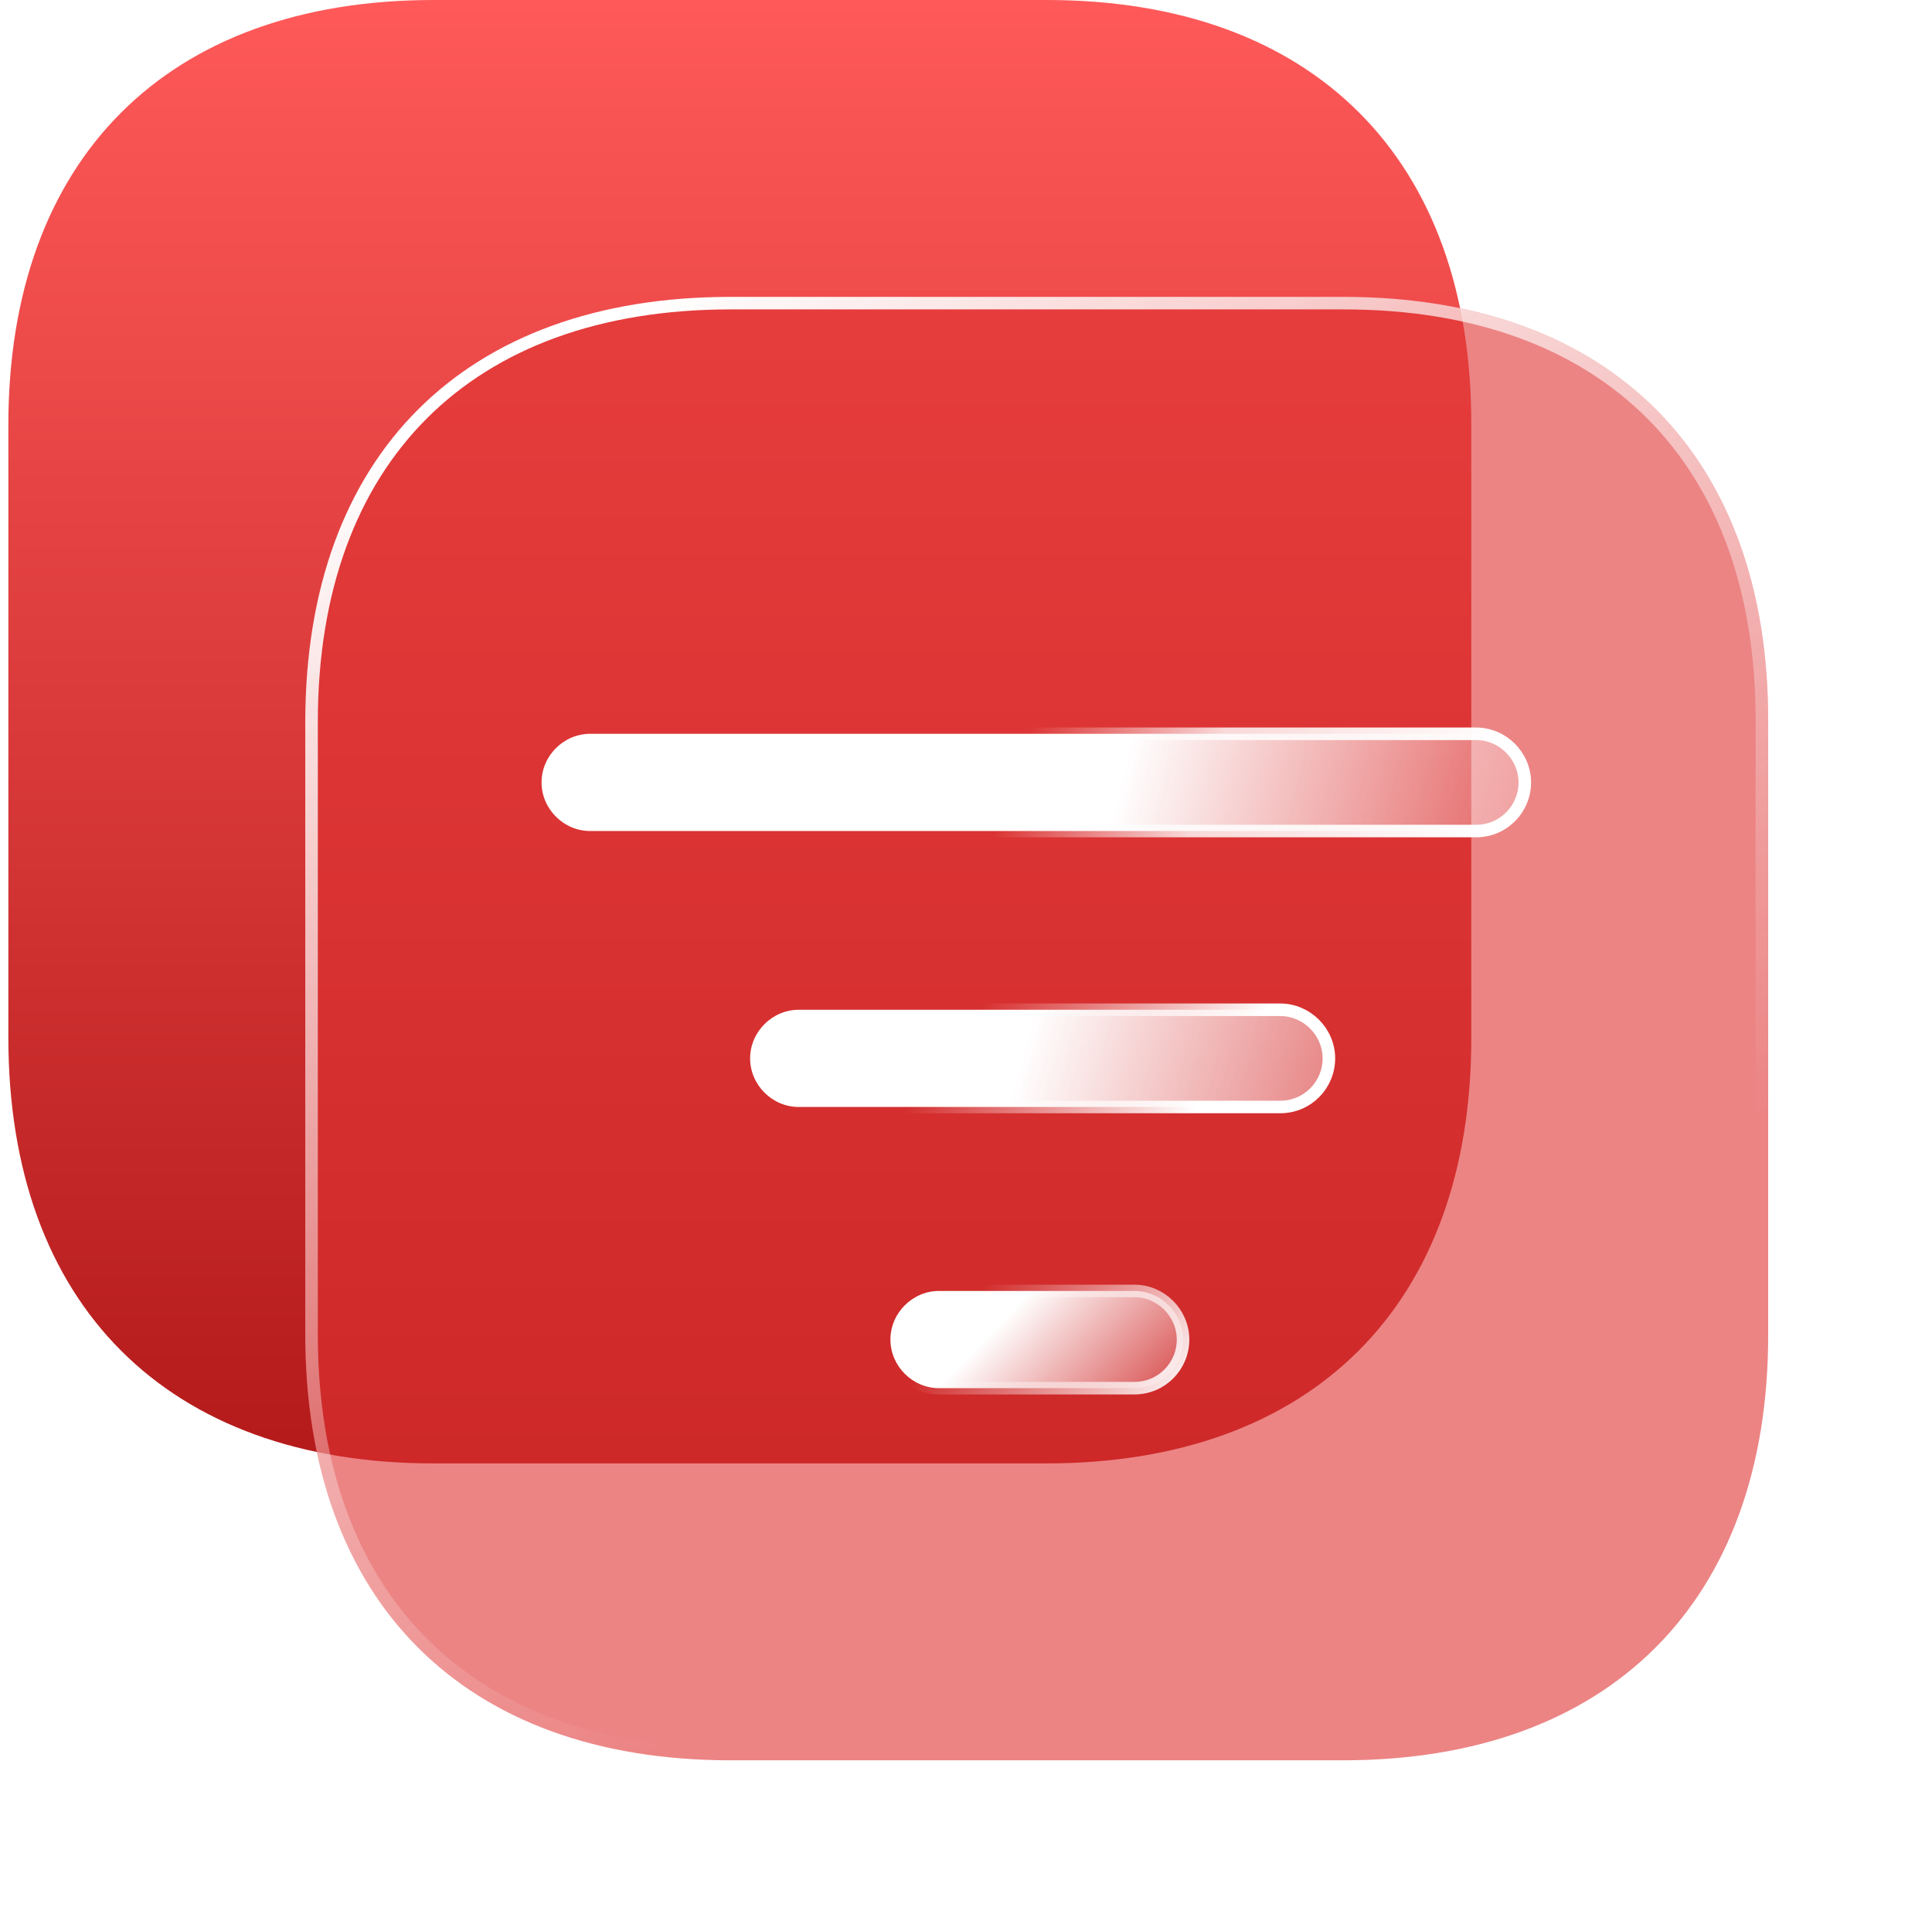
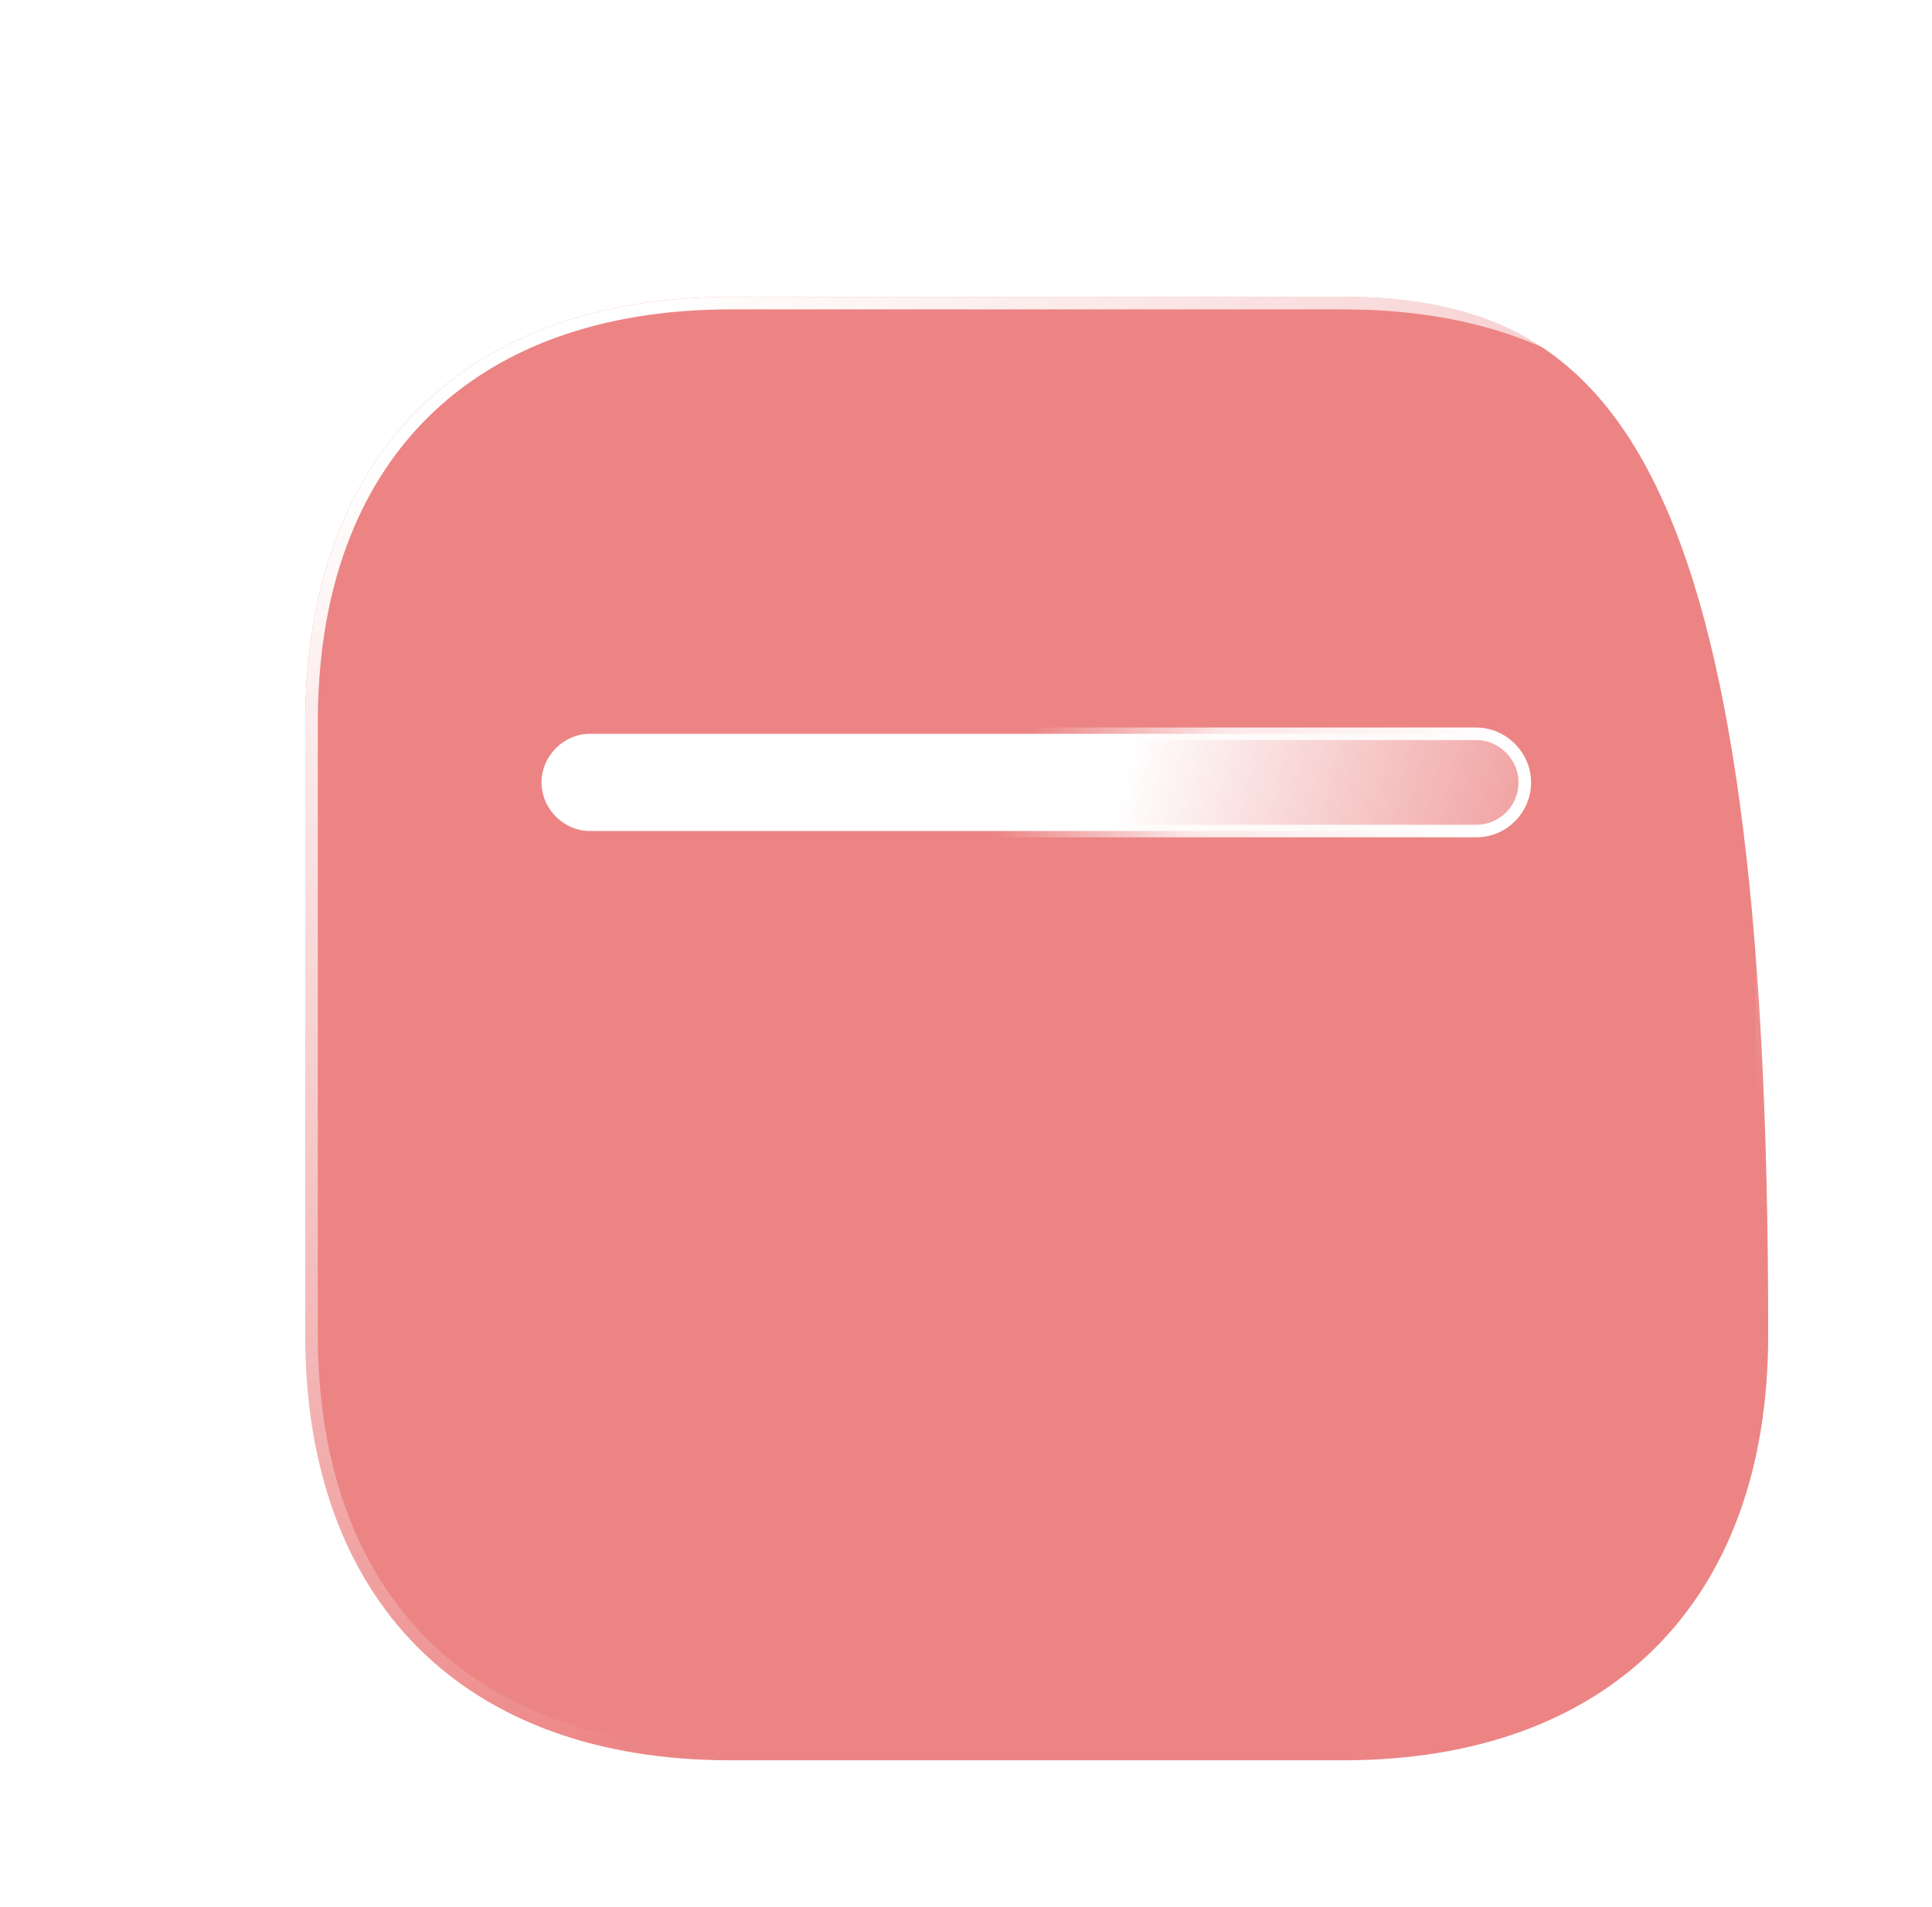
<svg xmlns="http://www.w3.org/2000/svg" width="77" height="76" viewBox="0 0 77 76" fill="none">
-   <path d="M41.721 0H17.279C6.663 0 0.333 6.329 0.333 16.946V41.358C0.333 52.004 6.663 58.333 17.279 58.333H41.692C52.309 58.333 58.638 52.004 58.638 41.388V16.946C58.667 6.329 52.338 0 41.721 0Z" fill="url(#paint0_linear_1555_6475)" />
  <g filter="url(#filter0_b_1555_6475)">
-     <path d="M53.554 11.833H29.113C18.496 11.833 12.167 18.163 12.167 28.779V53.192C12.167 63.837 18.496 70.167 29.113 70.167H53.525C64.142 70.167 70.471 63.837 70.471 53.221V28.779C70.5 18.163 64.171 11.833 53.554 11.833Z" fill="#E03333" fill-opacity="0.6" />
+     <path d="M53.554 11.833H29.113C18.496 11.833 12.167 18.163 12.167 28.779V53.192C12.167 63.837 18.496 70.167 29.113 70.167H53.525C64.142 70.167 70.471 63.837 70.471 53.221C70.5 18.163 64.171 11.833 53.554 11.833Z" fill="#E03333" fill-opacity="0.6" />
    <path d="M70.221 28.779V28.779V53.221C70.221 58.48 68.655 62.646 65.803 65.498C62.951 68.35 58.784 69.917 53.525 69.917H29.113C23.854 69.917 19.688 68.35 16.835 65.495C13.984 62.639 12.417 58.465 12.417 53.192V28.779C12.417 23.521 13.983 19.354 16.835 16.502C19.687 13.65 23.854 12.083 29.113 12.083H53.554C58.813 12.083 62.98 13.65 65.828 16.502C68.676 19.353 70.236 23.52 70.221 28.779Z" stroke="url(#paint1_linear_1555_6475)" stroke-width="0.5" />
  </g>
-   <path d="M45.213 55.333H37.425C36.367 55.333 35.488 54.454 35.488 53.396C35.488 52.338 36.367 51.458 37.425 51.458H45.213C46.271 51.458 47.15 52.338 47.15 53.396C47.15 54.456 46.298 55.333 45.213 55.333Z" fill="url(#paint2_linear_1555_6475)" stroke="url(#paint3_linear_1555_6475)" stroke-width="0.5" />
-   <path d="M51.025 44.125H31.834C30.776 44.125 29.896 43.245 29.896 42.188C29.896 41.13 30.776 40.25 31.834 40.25H51.025C52.083 40.25 52.963 41.13 52.963 42.188C52.963 43.247 52.11 44.125 51.025 44.125Z" fill="url(#paint4_linear_1555_6475)" stroke="url(#paint5_linear_1555_6475)" stroke-width="0.5" />
  <path d="M58.834 33.125H23.521C22.463 33.125 21.584 32.245 21.584 31.188C21.584 30.13 22.463 29.25 23.521 29.25H58.834C59.891 29.25 60.771 30.13 60.771 31.188C60.771 32.247 59.918 33.125 58.834 33.125Z" fill="url(#paint6_linear_1555_6475)" stroke="url(#paint7_linear_1555_6475)" stroke-width="0.5" />
  <defs>
    <filter id="filter0_b_1555_6475" x="4.167" y="3.833" width="74.304" height="74.333" filterUnits="userSpaceOnUse" color-interpolation-filters="sRGB">
      <feFlood flood-opacity="0" result="BackgroundImageFix" />
      <feGaussianBlur in="BackgroundImageFix" stdDeviation="4" />
      <feComposite in2="SourceAlpha" operator="in" result="effect1_backgroundBlur_1555_6475" />
      <feBlend mode="normal" in="SourceGraphic" in2="effect1_backgroundBlur_1555_6475" result="shape" />
    </filter>
    <linearGradient id="paint0_linear_1555_6475" x1="29.486" y1="0" x2="29.486" y2="58.333" gradientUnits="userSpaceOnUse">
      <stop stop-color="#FF5959" />
      <stop offset="1" stop-color="#B41A1A" />
    </linearGradient>
    <linearGradient id="paint1_linear_1555_6475" x1="25.834" y1="12" x2="50.834" y2="55.5" gradientUnits="userSpaceOnUse">
      <stop stop-color="white" />
      <stop offset="1" stop-color="white" stop-opacity="0" />
    </linearGradient>
    <linearGradient id="paint2_linear_1555_6475" x1="41.319" y1="51.208" x2="47.334" y2="57" gradientUnits="userSpaceOnUse">
      <stop stop-color="white" />
      <stop offset="1" stop-color="white" stop-opacity="0" />
    </linearGradient>
    <linearGradient id="paint3_linear_1555_6475" x1="39.334" y1="51" x2="46.834" y2="56.5" gradientUnits="userSpaceOnUse">
      <stop stop-color="white" stop-opacity="0" />
      <stop offset="1" stop-color="white" />
    </linearGradient>
    <linearGradient id="paint4_linear_1555_6475" x1="41.319" y1="40" x2="61.334" y2="45.5" gradientUnits="userSpaceOnUse">
      <stop stop-color="white" />
      <stop offset="1" stop-color="white" stop-opacity="0" />
    </linearGradient>
    <linearGradient id="paint5_linear_1555_6475" x1="39.334" y1="39.792" x2="46.834" y2="45.292" gradientUnits="userSpaceOnUse">
      <stop stop-color="white" stop-opacity="0" />
      <stop offset="1" stop-color="white" />
    </linearGradient>
    <linearGradient id="paint6_linear_1555_6475" x1="41.006" y1="29" x2="65.334" y2="35" gradientUnits="userSpaceOnUse">
      <stop offset="0.163" stop-color="white" />
      <stop offset="1" stop-color="white" stop-opacity="0" />
    </linearGradient>
    <linearGradient id="paint7_linear_1555_6475" x1="39.021" y1="28.792" x2="58.334" y2="35.5" gradientUnits="userSpaceOnUse">
      <stop offset="0.098" stop-color="white" stop-opacity="0" />
      <stop offset="0.457" stop-color="white" stop-opacity="0.811" />
      <stop offset="1" stop-color="white" />
    </linearGradient>
  </defs>
</svg>